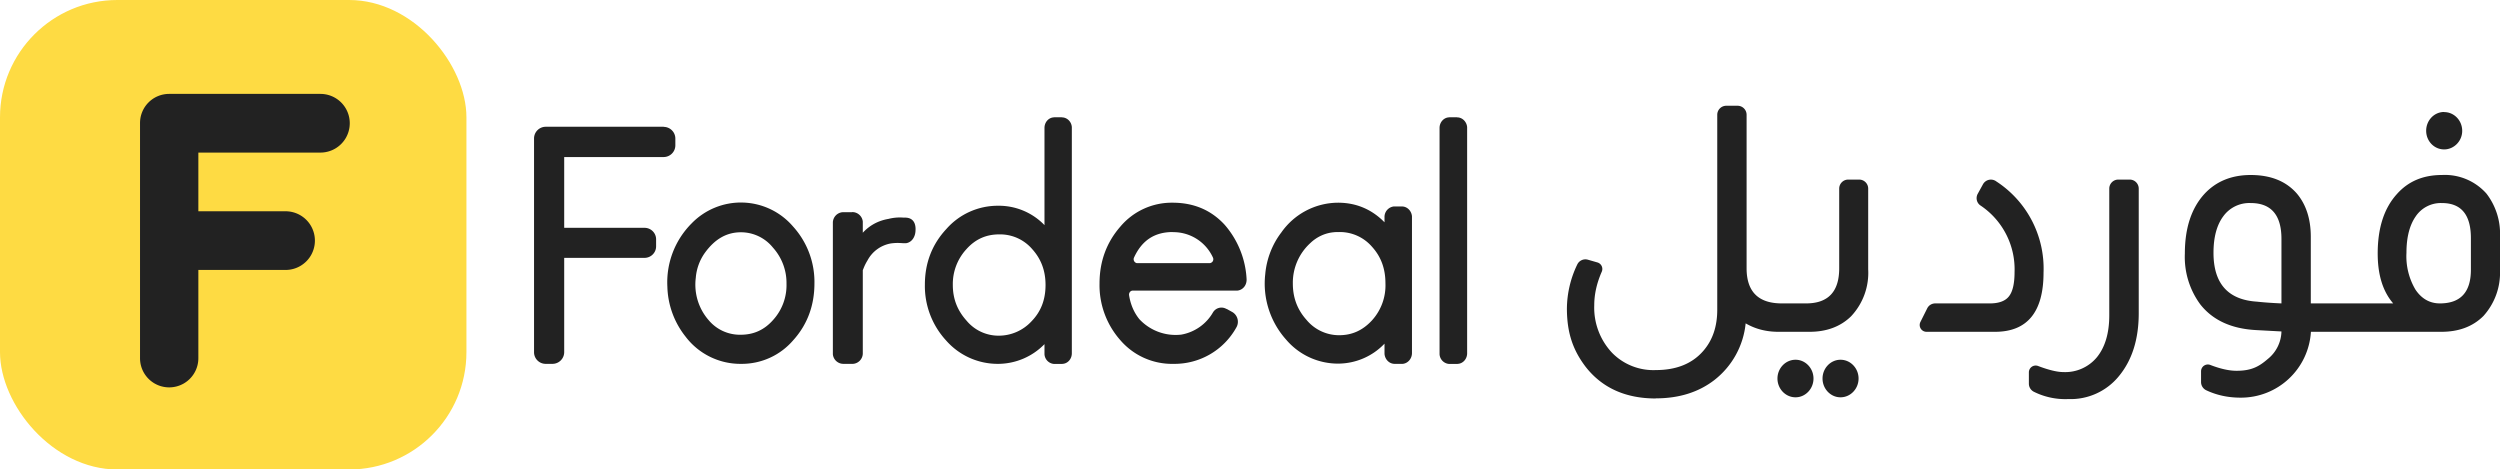
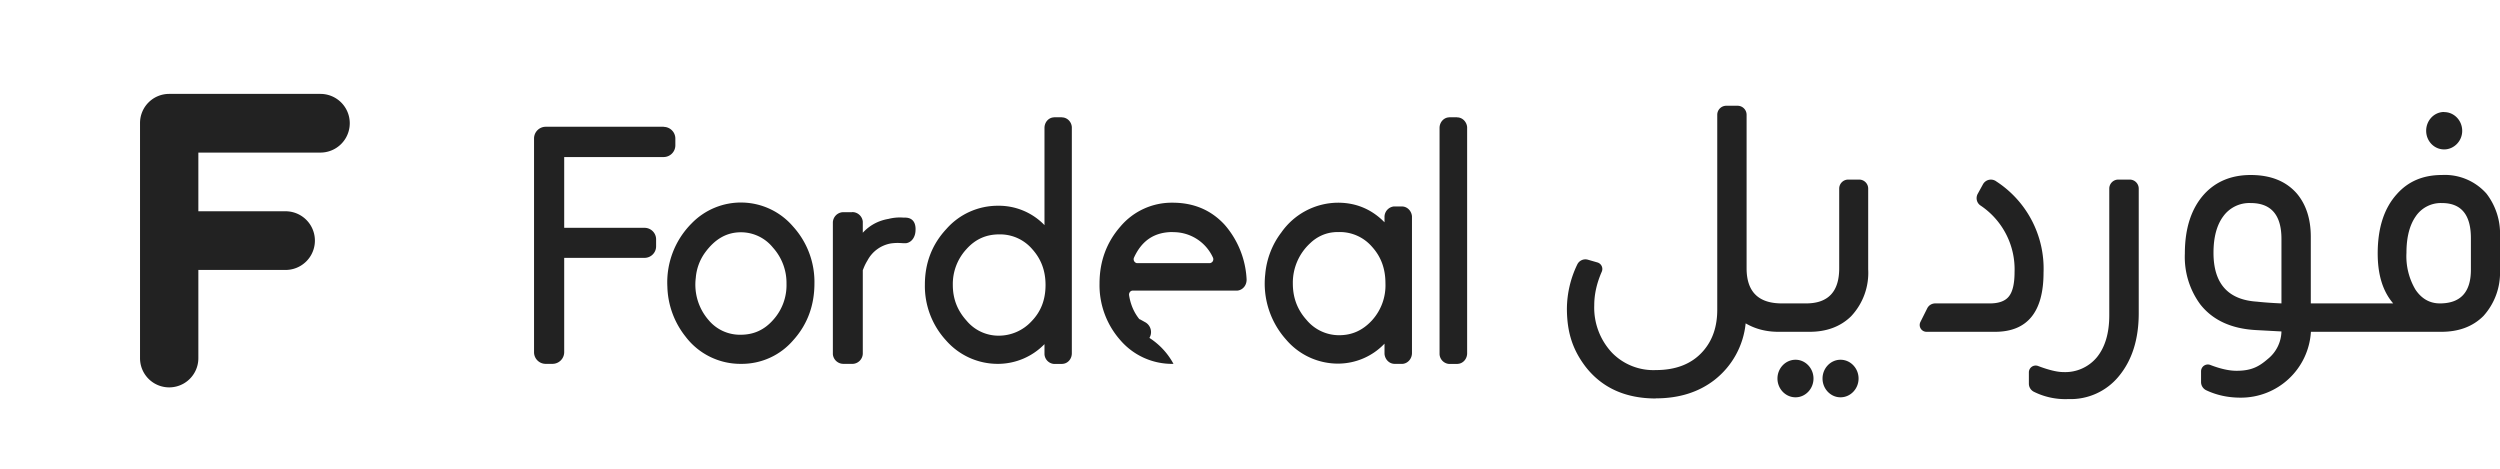
<svg xmlns="http://www.w3.org/2000/svg" width="213" height="40" viewBox="0 0 213 40">
  <g fill="none">
-     <rect width="39.74" height="40" fill="#FEDB43" rx="10" />
-     <path fill="#222" d="M27.3 8a2.5 2.5 0 1 1 0 5H16.9v5h7.43a2.5 2.5 0 1 1 0 5H16.9v7.52a2.48 2.48 0 0 1-4.97 0V10.48A2.48 2.48 0 0 1 14.41 8h12.9zm63.17 2c.45 0 .82.37.85.83V30.1c0 .48-.34.87-.78.9l-.07.01h-.63a.88.88 0 0 1-.85-.83v-.86a5.54 5.54 0 0 1-3.9 1.68 5.85 5.85 0 0 1-4.49-2 6.84 6.84 0 0 1-1.8-4.75c0-1.84.61-3.43 1.83-4.74a5.83 5.83 0 0 1 4.4-1.98 5.4 5.4 0 0 1 3.83 1.52l.13.13V10.9c0-.48.34-.87.78-.9l.07-.01h.63zm9.44 7.27c1.8 0 3.28.63 4.43 1.88a7.64 7.64 0 0 1 1.87 4.64c.01.25-.07.5-.23.68a.85.85 0 0 1-.56.29H96.5a.3.3 0 0 0-.23.12.36.36 0 0 0-.07.29c.13.8.42 1.46.87 2.02a4.22 4.22 0 0 0 3.57 1.32 3.89 3.89 0 0 0 2.71-1.9.84.84 0 0 1 1.12-.3l.08.03.45.25a.96.96 0 0 1 .33 1.32A6.02 6.02 0 0 1 99.98 31a5.8 5.8 0 0 1-4.53-2.02 7.07 7.07 0 0 1-1.77-4.83c0-1.88.6-3.5 1.78-4.85a5.72 5.72 0 0 1 4.45-2.03zM124.15 10c.44 0 .81.37.85.83V30.1c0 .48-.35.87-.78.9l-.07.01h-.65a.88.88 0 0 1-.85-.83V10.9c0-.48.35-.87.78-.9l.07-.01h.65zm-56.58 9.3a7.03 7.03 0 0 1 1.82 4.85c0 1.87-.6 3.5-1.8 4.83A5.77 5.77 0 0 1 63.14 31a5.86 5.86 0 0 1-4.73-2.32 7.12 7.12 0 0 1-1.55-4.25 7.1 7.1 0 0 1 2.06-5.39 5.85 5.85 0 0 1 8.65.26zM114 17.27c1.48 0 2.77.52 3.83 1.54l.13.13v-.43a.9.9 0 0 1 .79-.92h.69c.45 0 .82.37.86.84v11.65c0 .48-.35.88-.79.92h-.69c-.45 0-.82-.37-.86-.85v-.87a5.48 5.48 0 0 1-3.9 1.7 5.8 5.8 0 0 1-4.47-2.03 7.16 7.16 0 0 1-1.79-5.6c.11-1.28.6-2.54 1.36-3.53a5.93 5.93 0 0 1 4.84-2.55zm-41.39.8a.9.9 0 0 1 .9.81v.95c.43-.47 1.13-1 2.19-1.18a3.92 3.92 0 0 1 1.27-.11h.14c.5 0 .81.26.88.75.02.12.02.25.01.39-.02.46-.28.96-.8 1.04h-.26c-.3-.02-.6-.04-1.03.02a2.8 2.8 0 0 0-2 1.45c-.13.21-.24.43-.33.66l-.07.17v7.1a.9.9 0 0 1-.83.88h-.81a.9.9 0 0 1-.91-.82V18.97a.9.9 0 0 1 .83-.89h.82zm-16.06-7.26a1 1 0 0 1 .99.99v.59a1 1 0 0 1-1 .99h-8.47v6.03h6.84c.55 0 .99.44.99.98v.6c0 .54-.44.98-.99.98h-6.84v8.04a1 1 0 0 1-1 .99h-.58a.99.99 0 0 1-.99-.99V11.8a1 1 0 0 1 .99-1h10.06zm28.58 9.16c-1.13 0-2.05.42-2.81 1.28a4.38 4.38 0 0 0-1.14 3.03c0 1.17.38 2.16 1.17 3.04a3.54 3.54 0 0 0 2.73 1.28 3.8 3.8 0 0 0 2.8-1.22c.8-.82 1.2-1.83 1.2-3.1 0-1.22-.38-2.22-1.14-3.06a3.6 3.6 0 0 0-2.8-1.25zm28.96-.2c-.15 0-.32 0-.48.02-.73.07-1.43.4-1.97.92a4.57 4.57 0 0 0-1.49 3.45c0 1.2.38 2.22 1.17 3.1a3.6 3.6 0 0 0 2.78 1.3c1.09 0 2-.41 2.78-1.25a4.43 4.43 0 0 0 1.16-3.17c0-1.24-.37-2.26-1.14-3.11a3.62 3.62 0 0 0-2.8-1.26zm-50.96.02c-1.22 0-2.21.57-3.06 1.73a4.25 4.25 0 0 0-.79 2.16 4.6 4.6 0 0 0 1.1 3.6 3.47 3.47 0 0 0 2.72 1.24c1.1 0 2.01-.4 2.77-1.26a4.4 4.4 0 0 0 1.14-3.07 4.5 4.5 0 0 0-1.16-3.1 3.5 3.5 0 0 0-2.72-1.3zm36.79-.02c-1.55 0-2.63.71-3.3 2.17a.34.34 0 0 0 .24.48h6.2c.1 0 .2-.06.27-.16.05-.1.06-.2.02-.3a3.7 3.7 0 0 0-3.43-2.18zM208 28.27c1.49 0 2.69-.45 3.59-1.35a5.5 5.5 0 0 0 1.41-3.91v-2.84a5.6 5.6 0 0 0-1.15-3.67 4.73 4.73 0 0 0-3.8-1.59c-1.6 0-2.87.54-3.83 1.62-1.1 1.21-1.64 2.9-1.64 5.07 0 1.82.44 3.23 1.32 4.25h-5.18v2.42H208zm-.12-2.42c-.87 0-1.56-.4-2.08-1.17a5.58 5.58 0 0 1-.77-3.14c0-1.33.27-2.37.8-3.12a2.58 2.58 0 0 1 2.22-1.12c1.65 0 2.47 1 2.47 2.99v2.69c0 1.91-.88 2.87-2.64 2.87zm-16.99 8.03a5.97 5.97 0 0 0 6-5.61h3.56v-2.42h-3.57v-5.68c0-1.51-.4-2.74-1.18-3.67-.92-1.06-2.23-1.59-3.94-1.59-1.63 0-2.95.54-3.95 1.62-1.1 1.21-1.66 2.9-1.66 5.07a6.8 6.8 0 0 0 1.32 4.34c1.05 1.33 2.62 2.06 4.7 2.18l.17.01.2.01 1.84.1a3.1 3.1 0 0 1-1.17 2.35c-.76.66-1.41 1-2.66 1-.64 0-1.39-.17-2.24-.5a.58.58 0 0 0-.78.53v.93c0 .3.17.57.44.7.89.42 1.86.63 2.92.63zm3.49-8.03c-.94-.04-1.64-.1-2.1-.15-2.46-.16-3.69-1.55-3.69-4.16 0-1.33.28-2.37.84-3.12a2.74 2.74 0 0 1 2.33-1.12c1.74 0 2.62 1.02 2.62 3.05v5.5zM176.22 34a5.3 5.3 0 0 0 4.3-1.94c1.13-1.36 1.7-3.15 1.7-5.38v-10.6a.77.77 0 0 0-.78-.78h-.96a.77.77 0 0 0-.77.77v10.8c0 1.5-.35 2.69-1.04 3.55a3.5 3.5 0 0 1-2.88 1.28c-.51 0-1.23-.17-2.15-.52a.58.58 0 0 0-.78.54v.97c0 .28.15.53.39.67a6 6 0 0 0 2.97.64zm-6.25-5.73c2.76 0 4.14-1.69 4.14-5.05a8.86 8.86 0 0 0-4.02-7.76.77.77 0 0 0-1.14.24l-.44.8c-.2.35-.1.79.23 1.01a6.54 6.54 0 0 1 2.9 5.68c0 .97-.16 1.66-.48 2.06-.31.4-.86.6-1.62.6h-4.65c-.3 0-.56.16-.69.42l-.58 1.16a.58.58 0 0 0 .52.84h5.83zm-15.8 0c1.45 0 2.64-.44 3.54-1.32a5.4 5.4 0 0 0 1.46-4v-6.88a.77.77 0 0 0-.77-.77h-.93a.77.77 0 0 0-.77.77v6.79c0 1.99-.94 2.99-2.82 2.99h-1.9v2.42h2.19zm-13.1 5.67c1.98 0 3.64-.52 4.98-1.55a7 7 0 0 0 2.68-4.84c.82.48 1.75.72 2.79.72h2.19v-2.42h-1.9c-2 0-3-1-3-3V9.78a.77.77 0 0 0-.77-.77h-.96a.77.77 0 0 0-.77.77v16.61c0 1.44-.4 2.61-1.21 3.53-.94 1.07-2.28 1.61-4.03 1.61a4.92 4.92 0 0 1-3.71-1.46 5.61 5.61 0 0 1-1.53-4.06c0-.93.21-1.88.64-2.86a.58.58 0 0 0-.37-.79l-.8-.23a.77.77 0 0 0-.92.41 8.81 8.81 0 0 0-.88 3.73c0 2.13.54 3.6 1.61 5 1.4 1.78 3.39 2.68 5.96 2.68zm11.91-3.29c.84 0 1.53.72 1.53 1.6 0 .88-.69 1.6-1.53 1.6-.85 0-1.54-.72-1.54-1.6 0-.88.69-1.6 1.54-1.6zm3.83 0c.85 0 1.54.72 1.54 1.6 0 .88-.69 1.6-1.54 1.6-.84 0-1.53-.72-1.53-1.6 0-.88.69-1.6 1.53-1.6zm51.43-21.1c.85 0 1.54.71 1.54 1.6 0 .87-.7 1.58-1.54 1.58-.85 0-1.53-.71-1.53-1.59 0-.88.68-1.6 1.53-1.6z" />
+     <path fill="#222" d="M27.3 8a2.5 2.5 0 1 1 0 5H16.9v5h7.43a2.5 2.5 0 1 1 0 5H16.9v7.52a2.48 2.48 0 0 1-4.97 0V10.48A2.48 2.48 0 0 1 14.41 8h12.9zm63.17 2c.45 0 .82.37.85.83V30.1c0 .48-.34.87-.78.9l-.07.01h-.63a.88.88 0 0 1-.85-.83v-.86a5.54 5.54 0 0 1-3.9 1.68 5.85 5.85 0 0 1-4.49-2 6.84 6.84 0 0 1-1.8-4.75c0-1.84.61-3.43 1.83-4.74a5.83 5.83 0 0 1 4.4-1.98 5.4 5.4 0 0 1 3.83 1.52l.13.13V10.9c0-.48.34-.87.78-.9l.07-.01h.63zm9.44 7.27c1.8 0 3.28.63 4.43 1.88a7.64 7.64 0 0 1 1.87 4.64c.01.25-.07.5-.23.68a.85.85 0 0 1-.56.29H96.5a.3.3 0 0 0-.23.12.36.36 0 0 0-.07.29c.13.8.42 1.46.87 2.02l.08.03.45.25a.96.96 0 0 1 .33 1.32A6.02 6.02 0 0 1 99.98 31a5.8 5.8 0 0 1-4.53-2.02 7.07 7.07 0 0 1-1.77-4.83c0-1.88.6-3.5 1.78-4.85a5.72 5.72 0 0 1 4.45-2.03zM124.15 10c.44 0 .81.37.85.83V30.1c0 .48-.35.87-.78.9l-.07.01h-.65a.88.88 0 0 1-.85-.83V10.9c0-.48.35-.87.78-.9l.07-.01h.65zm-56.58 9.3a7.03 7.03 0 0 1 1.82 4.85c0 1.87-.6 3.5-1.8 4.83A5.77 5.77 0 0 1 63.14 31a5.86 5.86 0 0 1-4.73-2.32 7.12 7.12 0 0 1-1.55-4.25 7.1 7.1 0 0 1 2.06-5.39 5.85 5.85 0 0 1 8.65.26zM114 17.27c1.48 0 2.77.52 3.83 1.54l.13.13v-.43a.9.9 0 0 1 .79-.92h.69c.45 0 .82.37.86.84v11.65c0 .48-.35.88-.79.92h-.69c-.45 0-.82-.37-.86-.85v-.87a5.48 5.48 0 0 1-3.9 1.7 5.8 5.8 0 0 1-4.47-2.03 7.16 7.16 0 0 1-1.79-5.6c.11-1.28.6-2.54 1.36-3.53a5.93 5.93 0 0 1 4.84-2.55zm-41.39.8a.9.9 0 0 1 .9.81v.95c.43-.47 1.13-1 2.19-1.18a3.92 3.92 0 0 1 1.27-.11h.14c.5 0 .81.26.88.75.02.12.02.25.01.39-.02.46-.28.96-.8 1.04h-.26c-.3-.02-.6-.04-1.03.02a2.8 2.8 0 0 0-2 1.45c-.13.21-.24.43-.33.66l-.07.17v7.1a.9.9 0 0 1-.83.88h-.81a.9.9 0 0 1-.91-.82V18.97a.9.9 0 0 1 .83-.89h.82zm-16.06-7.26a1 1 0 0 1 .99.99v.59a1 1 0 0 1-1 .99h-8.47v6.03h6.84c.55 0 .99.44.99.98v.6c0 .54-.44.98-.99.98h-6.84v8.04a1 1 0 0 1-1 .99h-.58a.99.99 0 0 1-.99-.99V11.8a1 1 0 0 1 .99-1h10.06zm28.58 9.16c-1.13 0-2.05.42-2.81 1.28a4.38 4.38 0 0 0-1.14 3.03c0 1.17.38 2.16 1.17 3.04a3.54 3.54 0 0 0 2.73 1.28 3.8 3.8 0 0 0 2.8-1.22c.8-.82 1.2-1.83 1.2-3.1 0-1.22-.38-2.22-1.14-3.06a3.6 3.6 0 0 0-2.8-1.25zm28.96-.2c-.15 0-.32 0-.48.02-.73.07-1.43.4-1.97.92a4.57 4.57 0 0 0-1.49 3.45c0 1.2.38 2.22 1.17 3.1a3.6 3.6 0 0 0 2.78 1.3c1.09 0 2-.41 2.78-1.25a4.43 4.43 0 0 0 1.16-3.17c0-1.24-.37-2.26-1.14-3.11a3.62 3.62 0 0 0-2.8-1.26zm-50.96.02c-1.22 0-2.21.57-3.06 1.73a4.25 4.25 0 0 0-.79 2.16 4.6 4.6 0 0 0 1.1 3.6 3.47 3.47 0 0 0 2.72 1.24c1.1 0 2.01-.4 2.77-1.26a4.4 4.4 0 0 0 1.14-3.07 4.5 4.5 0 0 0-1.16-3.1 3.5 3.5 0 0 0-2.72-1.3zm36.79-.02c-1.55 0-2.63.71-3.3 2.17a.34.34 0 0 0 .24.48h6.2c.1 0 .2-.06.27-.16.05-.1.06-.2.02-.3a3.7 3.7 0 0 0-3.43-2.18zM208 28.27c1.49 0 2.69-.45 3.59-1.35a5.5 5.5 0 0 0 1.41-3.91v-2.84a5.6 5.6 0 0 0-1.15-3.67 4.73 4.73 0 0 0-3.8-1.59c-1.6 0-2.87.54-3.83 1.62-1.1 1.21-1.64 2.9-1.64 5.07 0 1.82.44 3.23 1.32 4.25h-5.18v2.42H208zm-.12-2.42c-.87 0-1.56-.4-2.08-1.17a5.58 5.58 0 0 1-.77-3.14c0-1.33.27-2.37.8-3.12a2.58 2.58 0 0 1 2.22-1.12c1.65 0 2.47 1 2.47 2.99v2.69c0 1.91-.88 2.87-2.64 2.87zm-16.99 8.03a5.97 5.97 0 0 0 6-5.61h3.56v-2.42h-3.57v-5.68c0-1.51-.4-2.74-1.18-3.67-.92-1.06-2.23-1.59-3.94-1.59-1.63 0-2.95.54-3.95 1.62-1.1 1.21-1.66 2.9-1.66 5.07a6.8 6.8 0 0 0 1.32 4.34c1.05 1.33 2.62 2.06 4.7 2.18l.17.01.2.01 1.84.1a3.1 3.1 0 0 1-1.17 2.35c-.76.66-1.41 1-2.66 1-.64 0-1.39-.17-2.24-.5a.58.58 0 0 0-.78.53v.93c0 .3.17.57.44.7.89.42 1.86.63 2.92.63zm3.49-8.03c-.94-.04-1.64-.1-2.1-.15-2.46-.16-3.69-1.55-3.69-4.16 0-1.33.28-2.37.84-3.12a2.74 2.74 0 0 1 2.33-1.12c1.74 0 2.62 1.02 2.62 3.05v5.5zM176.22 34a5.3 5.3 0 0 0 4.3-1.94c1.13-1.36 1.7-3.15 1.7-5.38v-10.6a.77.77 0 0 0-.78-.78h-.96a.77.77 0 0 0-.77.77v10.8c0 1.5-.35 2.69-1.04 3.55a3.5 3.5 0 0 1-2.88 1.28c-.51 0-1.23-.17-2.15-.52a.58.58 0 0 0-.78.54v.97c0 .28.15.53.39.67a6 6 0 0 0 2.97.64zm-6.25-5.73c2.76 0 4.14-1.69 4.14-5.05a8.86 8.86 0 0 0-4.02-7.76.77.77 0 0 0-1.14.24l-.44.8c-.2.35-.1.79.23 1.01a6.54 6.54 0 0 1 2.9 5.68c0 .97-.16 1.66-.48 2.06-.31.4-.86.6-1.62.6h-4.65c-.3 0-.56.16-.69.42l-.58 1.16a.58.58 0 0 0 .52.84h5.83zm-15.8 0c1.45 0 2.64-.44 3.54-1.32a5.4 5.4 0 0 0 1.46-4v-6.88a.77.77 0 0 0-.77-.77h-.93a.77.77 0 0 0-.77.77v6.79c0 1.99-.94 2.99-2.82 2.99h-1.9v2.42h2.19zm-13.1 5.67c1.98 0 3.64-.52 4.98-1.55a7 7 0 0 0 2.68-4.84c.82.48 1.75.72 2.79.72h2.19v-2.42h-1.9c-2 0-3-1-3-3V9.78a.77.77 0 0 0-.77-.77h-.96a.77.77 0 0 0-.77.77v16.61c0 1.44-.4 2.61-1.21 3.53-.94 1.07-2.28 1.61-4.03 1.61a4.92 4.92 0 0 1-3.71-1.46 5.61 5.61 0 0 1-1.53-4.06c0-.93.21-1.88.64-2.86a.58.58 0 0 0-.37-.79l-.8-.23a.77.77 0 0 0-.92.41 8.81 8.81 0 0 0-.88 3.73c0 2.13.54 3.6 1.61 5 1.4 1.78 3.39 2.68 5.96 2.68zm11.91-3.29c.84 0 1.53.72 1.53 1.6 0 .88-.69 1.6-1.53 1.6-.85 0-1.54-.72-1.54-1.6 0-.88.69-1.6 1.54-1.6zm3.83 0c.85 0 1.54.72 1.54 1.6 0 .88-.69 1.6-1.54 1.6-.84 0-1.53-.72-1.53-1.6 0-.88.69-1.6 1.53-1.6zm51.43-21.1c.85 0 1.54.71 1.54 1.6 0 .87-.7 1.58-1.54 1.58-.85 0-1.53-.71-1.53-1.59 0-.88.68-1.6 1.53-1.6z" />
  </g>
</svg>